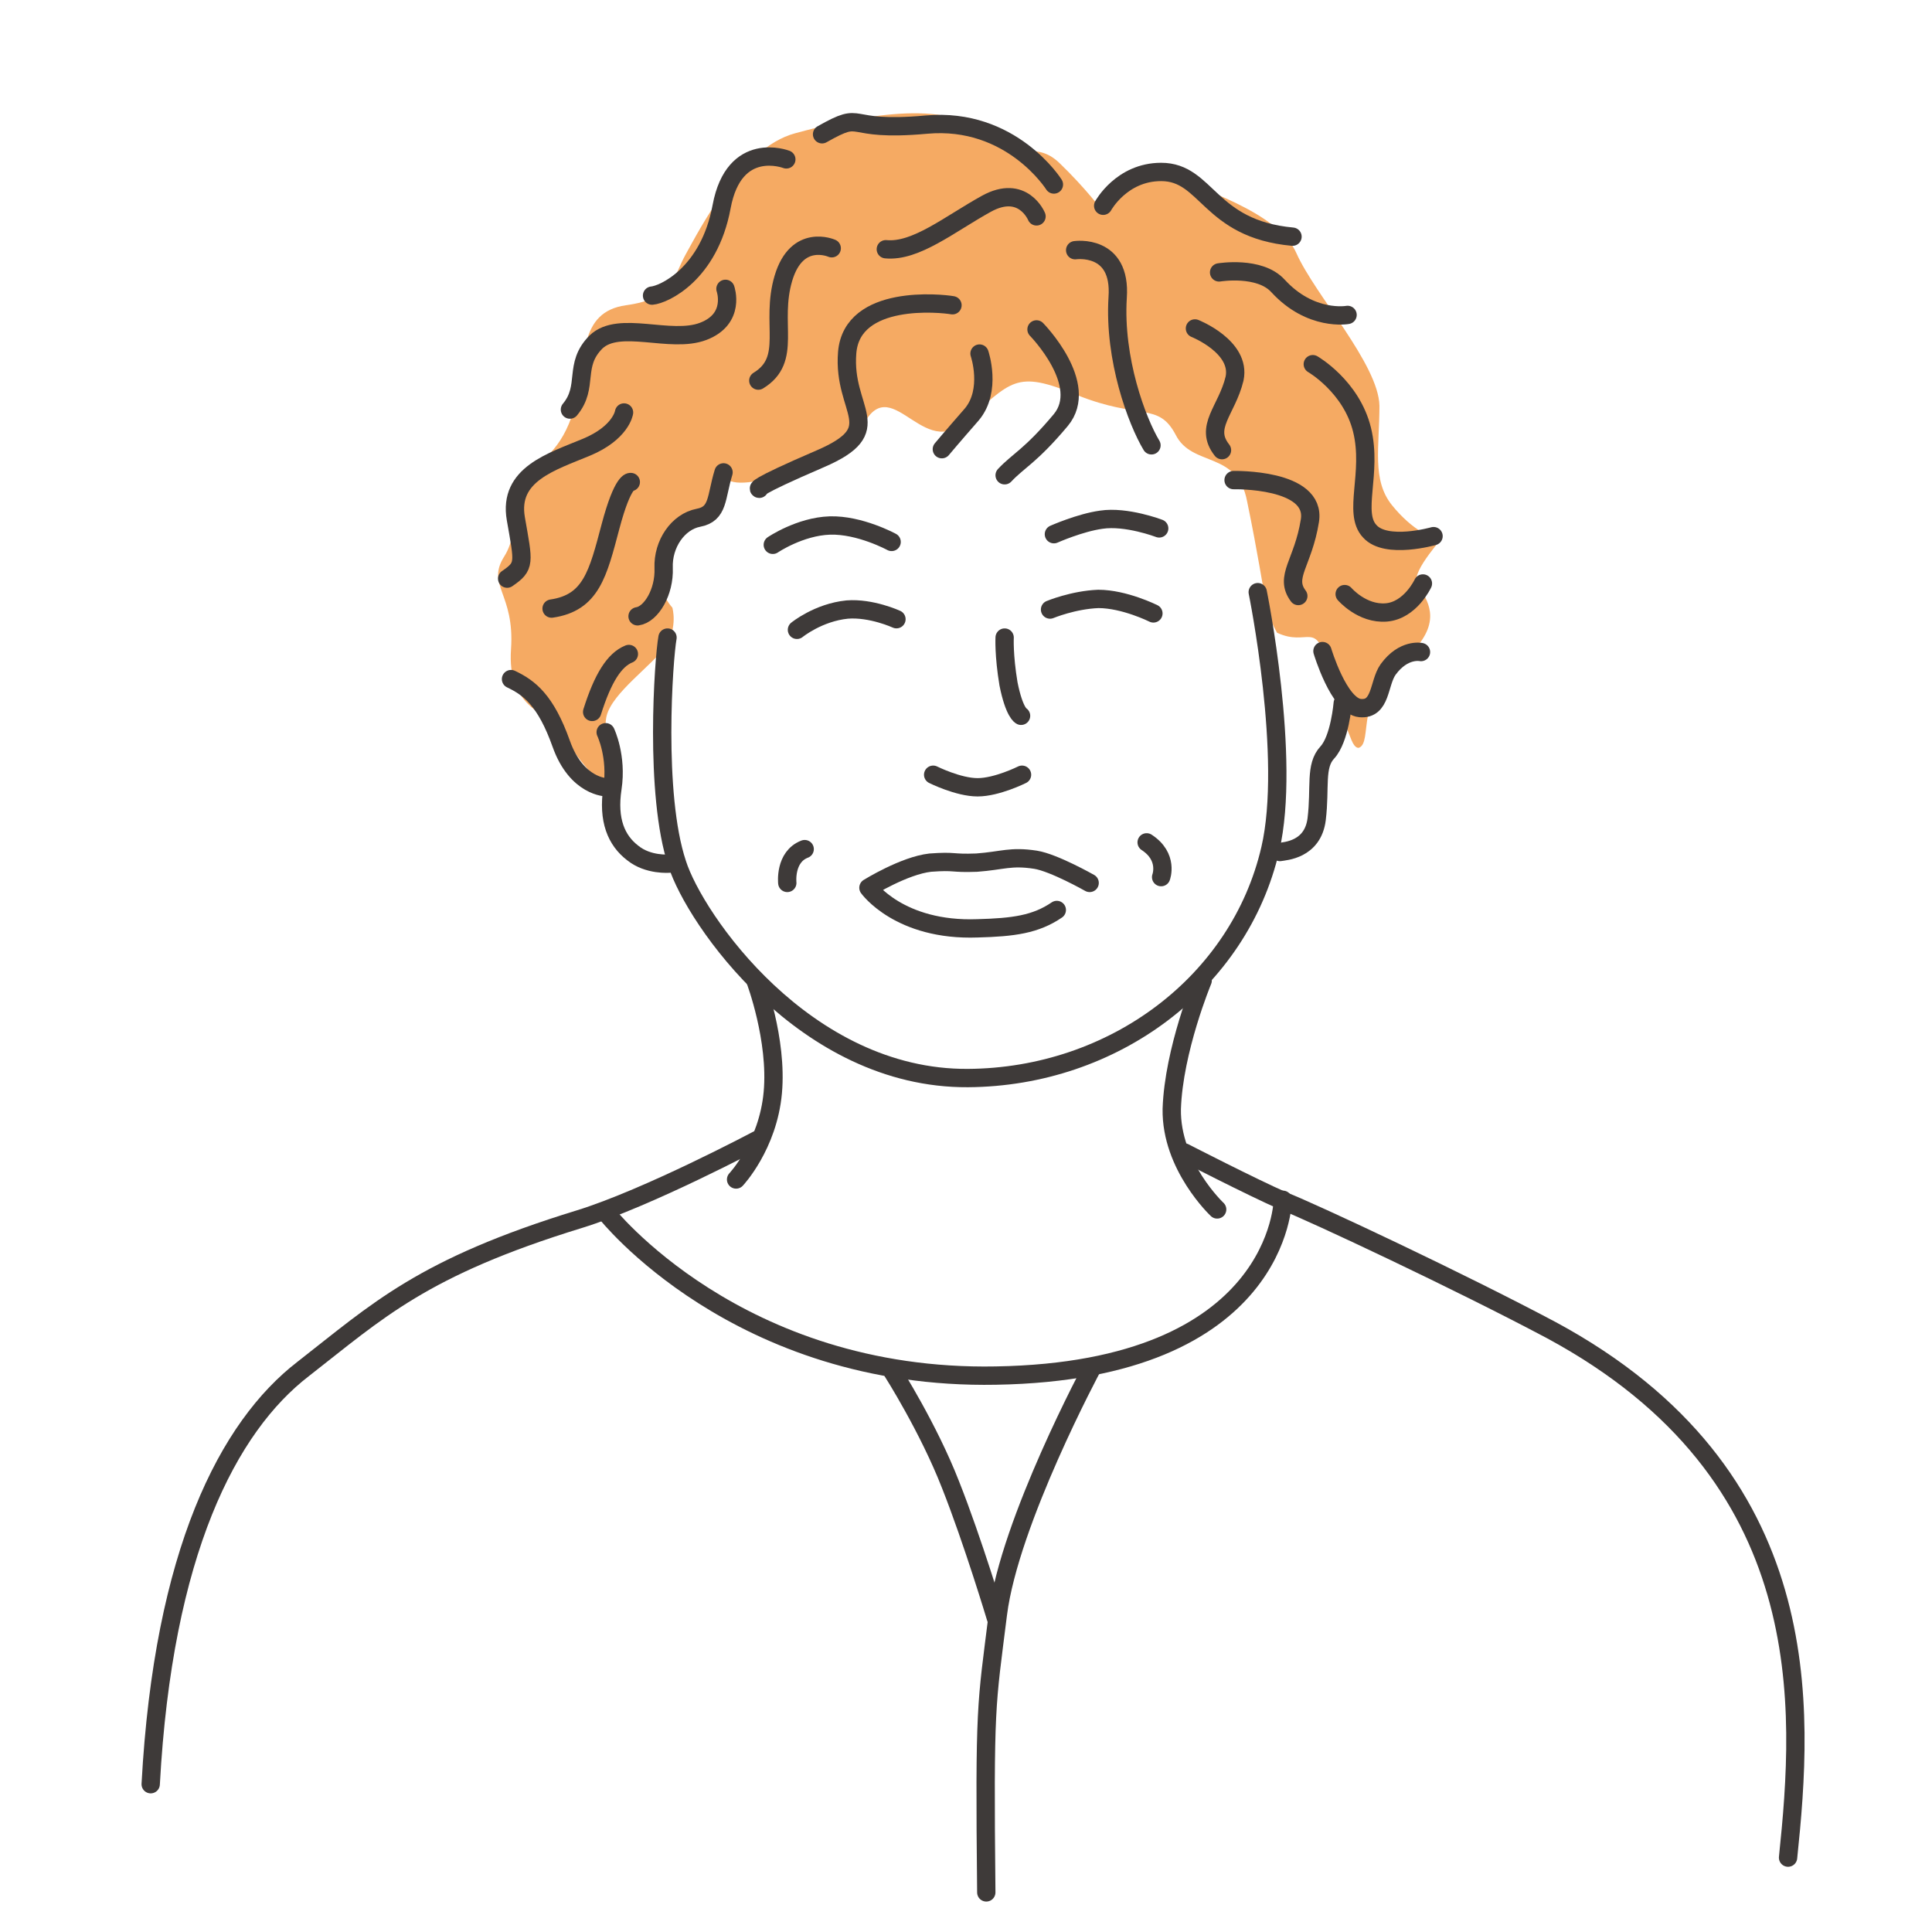
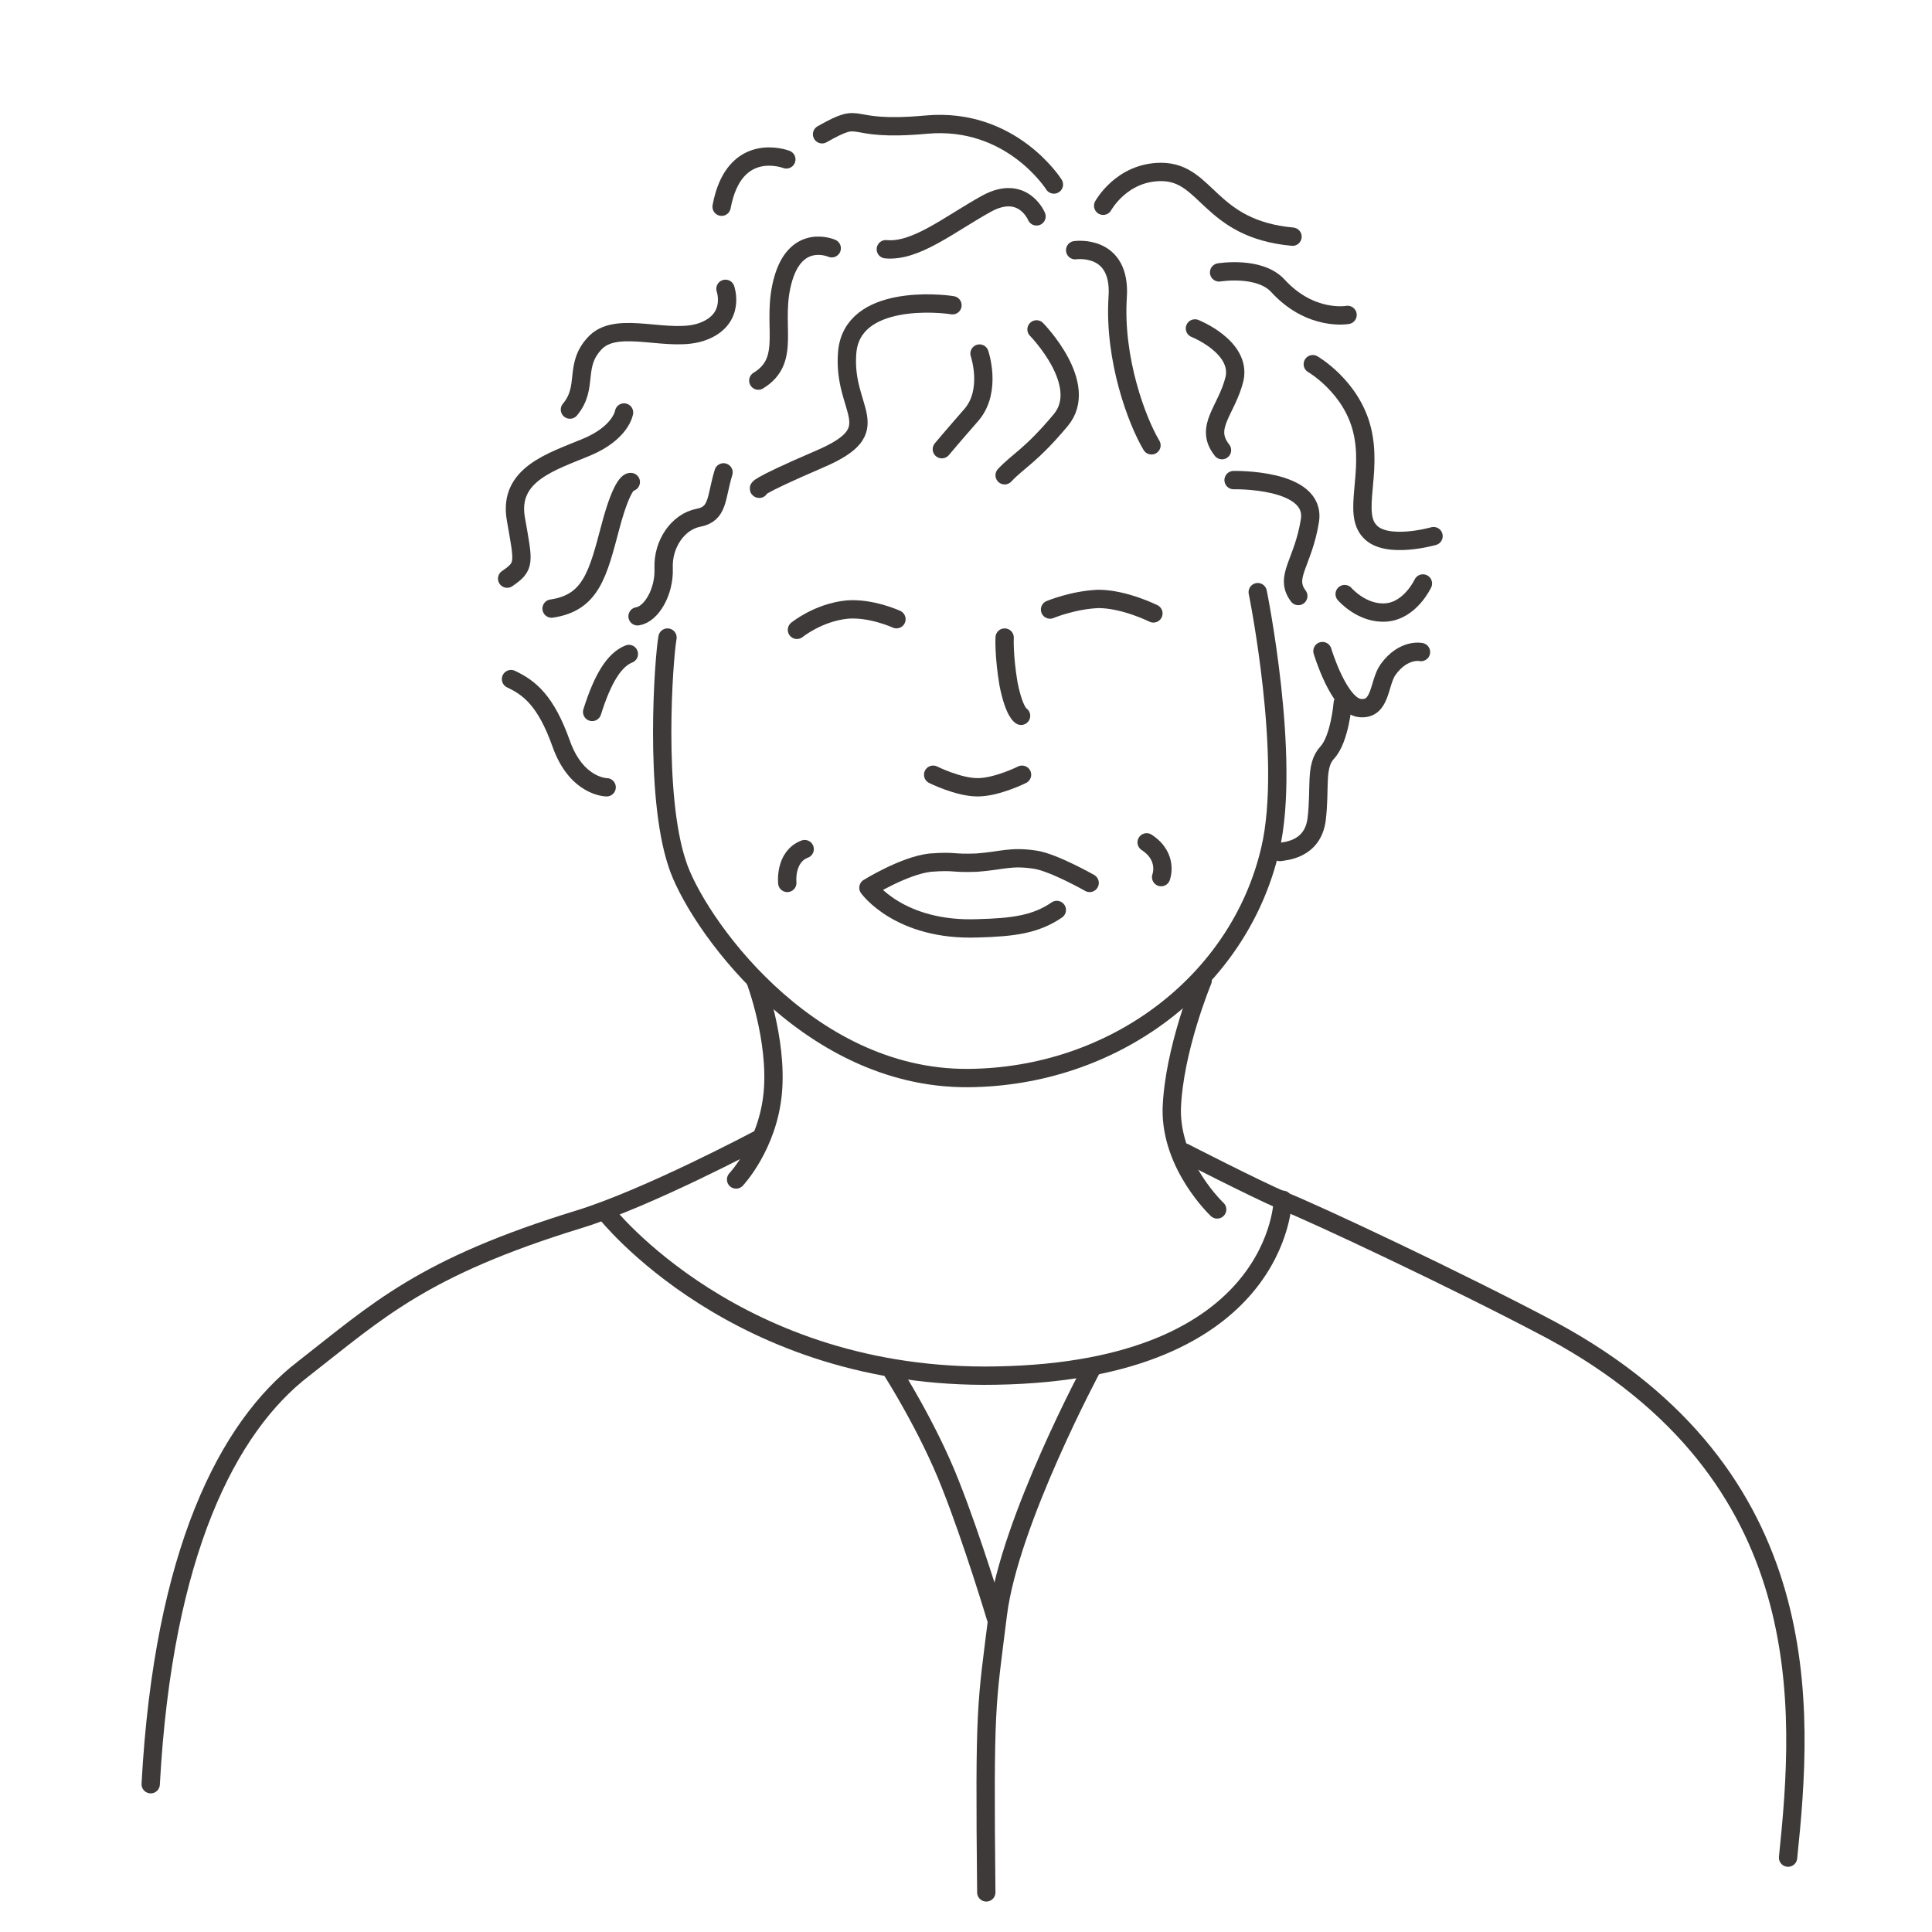
<svg xmlns="http://www.w3.org/2000/svg" version="1.1" id="レイヤー_1" x="0px" y="0px" viewBox="0 0 200 200" style="enable-background:new 0 0 200 200;" xml:space="preserve">
  <style type="text/css">
	.st0{fill:#F5AA63;}
	.st1{fill:none;stroke:#3E3A39;stroke-width:1.897;stroke-linecap:round;stroke-linejoin:round;stroke-miterlimit:10;}
</style>
-   <path class="st0" d="M132.2,65.5c3.2,1.5,4-1.4,5.2,3.3  c1.2,4.7,2.1,6.8,2.5,7.8s0.8,0.8,0.8,0.8  c0.7-0.3,0.6-1.6,0.9-3.3c0.3-1.6,0.2-0.7,1.4-3.6  c1.3-2.9,1.3-0.6,3.8-3.7s0.6-5.1-0.1-6.4  c-0.7-1.3,3.2-5.2,2.5-4.8s-3-0.7-5.1-3.3s-1.3-6-1.3-10.3  c-0.1-4.3-6.7-11.5-8.6-15.8s-10.2-6.8-14.5-8.5  c-4.3-1.6-5.6,4.1-5.6,4.1s-1.7-2.3-4.4-4.9  s-4.3,0.2-8.3-3.3c-3.9-3.5-13.6-1.3-19.1,0.2  c-5.6,1.5-9.9,10-11.3,12.5s-1.2,4.6-6.2,5.3s-4.1,5.7-5.2,10.1  s-3.2,5.9-5.1,7.2c-1.9,1.3-0.4,5.7-2.3,8.7  c-1.9,3,1.1,3.8,0.7,9.6s3.3,6.4,4.8,8.2  c0,0,4.1,6.2,5.3,5.9c1.2-0.3-0.8-4.8-0.2-7.2  c0.6-2.4,4.7-5.2,6.1-7.2c1.3-2,0.7-4,0.7-4s-1-1.1-1-2  s0.2-3,1.1-4.9c0.9-1.8,1.5-2.1,2.8-2.6  c1.4-0.5,0.7-5,2.9-3.7c2.4,1.4,12.9-3.1,13.5-4.7  c3-7.5,6.3,2.6,10.8-1.2c5.1-4.3,5.3-5.6,11.8-2.9  c6.5,2.6,8.4,0.7,10.2,4.1c1.7,3.4,6.4,1.6,7.4,6.9  c1.1,5.3,1.7,9.3,1.9,10.2C130.9,63.2,132.2,65.5,132.2,65.5z" />
  <path class="st1" d="M96.6,80.2c0,0,2.6,1.3,4.6,1.3s4.6-1.3,4.6-1.3" />
  <path class="st1" d="M92.8,64.1c0,0-2.6-1.2-5.1-1  c-3,0.3-5.2,2.1-5.2,2.1" />
  <path class="st1" d="M119.4,63.5c0,0-3-1.5-5.7-1.5c-2.6,0.1-5,1.1-5,1.1" />
  <path class="st1" d="M109.4,94.2c-2.2,1.5-4.5,1.8-8.2,1.9  c-8.1,0.3-11.3-4.2-11.3-4.2s3.7-2.3,6.4-2.6  c2.7-0.2,2.1,0.1,4.8,0c2.7-0.2,3.5-0.7,6.1-0.3  c1.9,0.3,5.6,2.4,5.6,2.4" />
-   <path class="st1" d="M109.1,55.3c0,0,2.7-1.2,4.9-1.5c2.6-0.4,6,0.9,6,0.9" />
-   <path class="st1" d="M92.3,56.1c0,0-3.3-1.8-6.4-1.7s-5.9,2-5.9,2" />
  <path class="st1" d="M118.7,87.2c2.3,1.5,1.5,3.6,1.5,3.6" />
  <path class="st1" d="M83.3,87.9c-2.1,0.8-1.8,3.5-1.8,3.5" />
  <path class="st1" d="M69.1,66c-0.4,2.2-1.4,16.2,1,23.4  c1.8,5.7,13.2,22.3,30.1,22.2  c15.1-0.1,28.1-9.9,31.3-23.7c2.2-9.4-1.3-26.6-1.3-26.6" />
  <path class="st1" d="M132.5,88.2C133,88.1,135.9,88,136.3,84.8  c0.4-3.3-0.2-5.5,1.1-6.9s1.6-5.1,1.6-5.1" />
-   <path class="st1" d="M69.3,89.4c0,0-2.2,0.2-3.8-1.1  C63.8,87,62.9,84.9,63.4,81.6s-0.7-5.8-0.7-5.8" />
  <path class="st1" d="M78.2,101.5c0,0,2.3,6.1,1.8,11.6s-3.8,9-3.8,9" />
  <path class="st1" d="M124.5,101.5c0,0-3,7.2-3.2,13.3C121.2,120.7,126,125.2,126,125.2" />
  <path class="st1" d="M122.6,119.3c0,0,7,3.6,10.2,5  c3.3,1.3,18.4,8.4,27.8,13.4c27.8,15,26.1,39.2,24.5,54.6" />
  <path class="st1" d="M78.4,118c0,0-11.3,6-18.4,8.2c-16.3,5-20.9,9.5-28.6,15.5  c-7.8,6-14.5,19-15.8,43" />
  <path class="st1" d="M62.7,125.5c0,0,13.6,17.4,40.4,16.9  c29.5-0.5,29.7-18.2,29.7-18.2" />
  <path class="st1" d="M92.4,142c0,0,3.7,5.8,6,11.7C100.7,159.5,103.1,167.5,103.1,167.5" />
  <path class="st1" d="M113.1,141.5c0,0-8.6,16-9.8,25.6  c-1.2,9.6-1.4,9.2-1.2,28.8" />
  <path class="st1" d="M98.6,31.6C97.5,31.4,88.2,30.4,87.7,36.5  s4.4,7.9-2.8,11c-7.2,3.1-6.3,3.1-6.3,3.1" />
  <path class="st1" d="M74.9,48.9c-0.8,2.6-0.5,4.3-2.6,4.7  s-3.7,2.7-3.6,5.2s-1.3,4.8-2.7,5" />
  <path class="st1" d="M123.7,34c0,0,4.8,1.9,4.1,5.2  c-0.8,3.3-3.2,5-1.3,7.4" />
  <path class="st1" d="M127.7,49.7c0,0,8.6-0.2,7.9,4.2  c-0.7,4.4-2.7,5.8-1.2,7.8" />
  <path class="st1" d="M107.3,34.1c0,0,5.6,5.7,2.5,9.4S105.4,47.7,104,49.2" />
  <path class="st1" d="M101.4,36.6c0,0,1.3,3.8-0.8,6.3  C98.5,45.3,97.5,46.5,97.5,46.5" />
  <path class="st1" d="M65.1,67.7c-1.5,0.6-2.7,2.5-3.8,6" />
  <path class="st1" d="M62.8,81.5c0,0-3.1,0-4.7-4.5s-3.3-5.8-5.2-6.7" />
  <path class="st1" d="M103.6,15.8" />
  <path class="st1" d="M114.2,21.3c0,0,1.9-3.5,6-3.5c4.8,0,4.9,5.9,13.6,6.7" />
  <path class="st1" d="M135.9,37.7c0,0,4,2.3,5.1,6.8s-1,8.6,0.8,10.5  c1.7,1.9,6.6,0.5,6.6,0.5" />
  <path class="st1" d="M139.2,61.5c0,0,1.8,2.1,4.3,1.9c2.5-0.2,3.8-3,3.8-3" />
  <path class="st1" d="M136.9,67.4c0,0,1.7,5.7,3.9,5.9s1.9-2.6,2.9-4  C145.3,67.1,147.1,67.5,147.1,67.5" />
  <path class="st1" d="M126.2,28.2c0,0,4.2-0.7,6.1,1.4  C135.7,33.3,139.5,32.6,139.5,32.6" />
  <path class="st1" d="M109.1,19.1c0,0-4.4-7-13.2-6.2s-6.2-1.6-10.8,1" />
-   <path class="st1" d="M81.4,16.5c0,0-5.4-2.1-6.7,4.9c-1.3,7-6,9.1-7.2,9.2" />
+   <path class="st1" d="M81.4,16.5c0,0-5.4-2.1-6.7,4.9" />
  <path class="st1" d="M70.4,33.7" />
  <path class="st1" d="M75.1,29.9c0,0,1.1,3.1-2.3,4.4  s-8.7-1.2-11.1,1.1c-2.4,2.4-0.7,4.6-2.7,7" />
  <path class="st1" d="M64.6,42.7c0,0-0.3,2.1-3.9,3.6s-8.1,2.8-7.3,7.4  s1,4.9-0.9,6.2" />
  <path class="st1" d="M86.1,25.7c0,0-3.6-1.6-5,3.1s1,8.4-2.6,10.6" />
  <path class="st1" d="M65.3,49.9c0,0-0.8-0.3-2.1,4.6s-2,7.9-6.1,8.5" />
  <path class="st1" d="M107.3,22.4c0,0-1.4-3.4-5.2-1.3s-7.3,5-10.4,4.7" />
  <path class="st1" d="M111.3,25.9c0,0,4.8-0.7,4.4,4.9  c-0.4,6.4,2,12.8,3.5,15.3" />
  <path class="st1" d="M104,66c0,0-0.1,1.8,0.4,4.8c0.6,3,1.3,3.3,1.3,3.3" />
</svg>